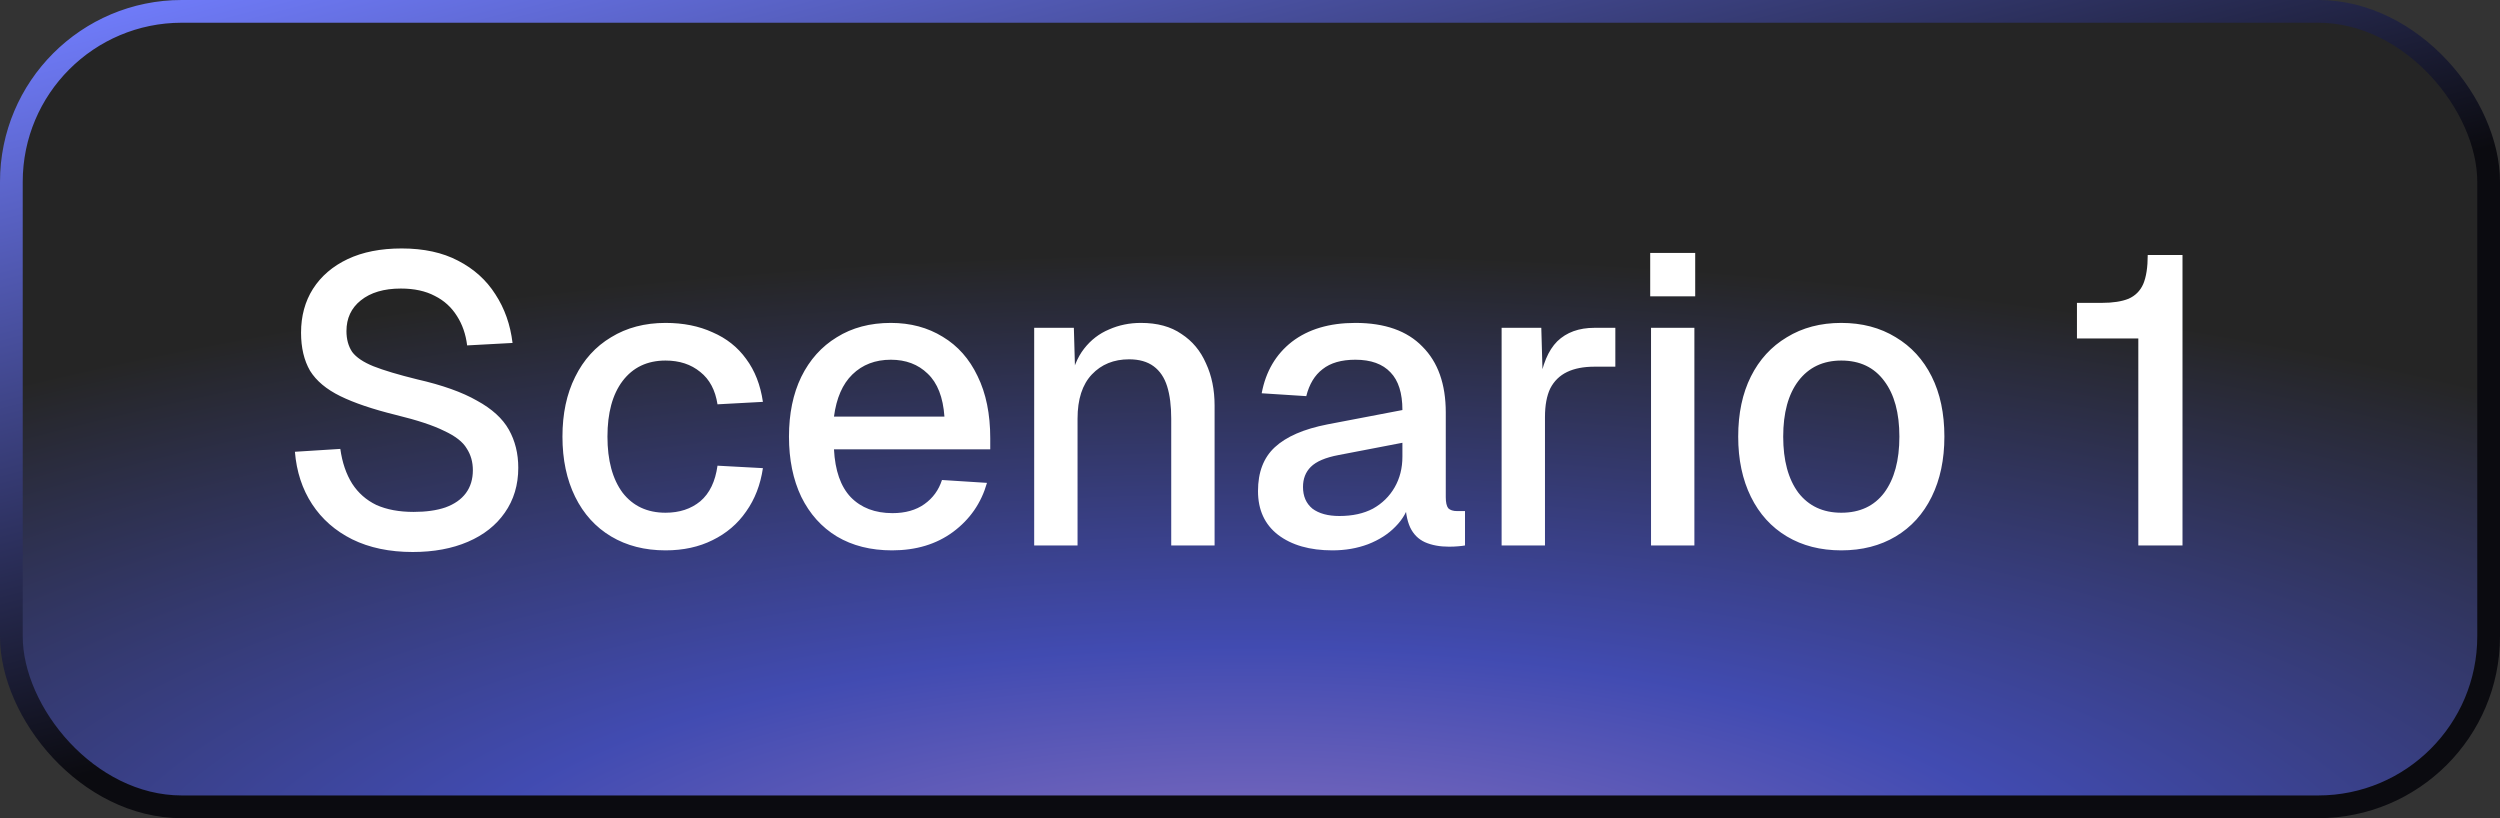
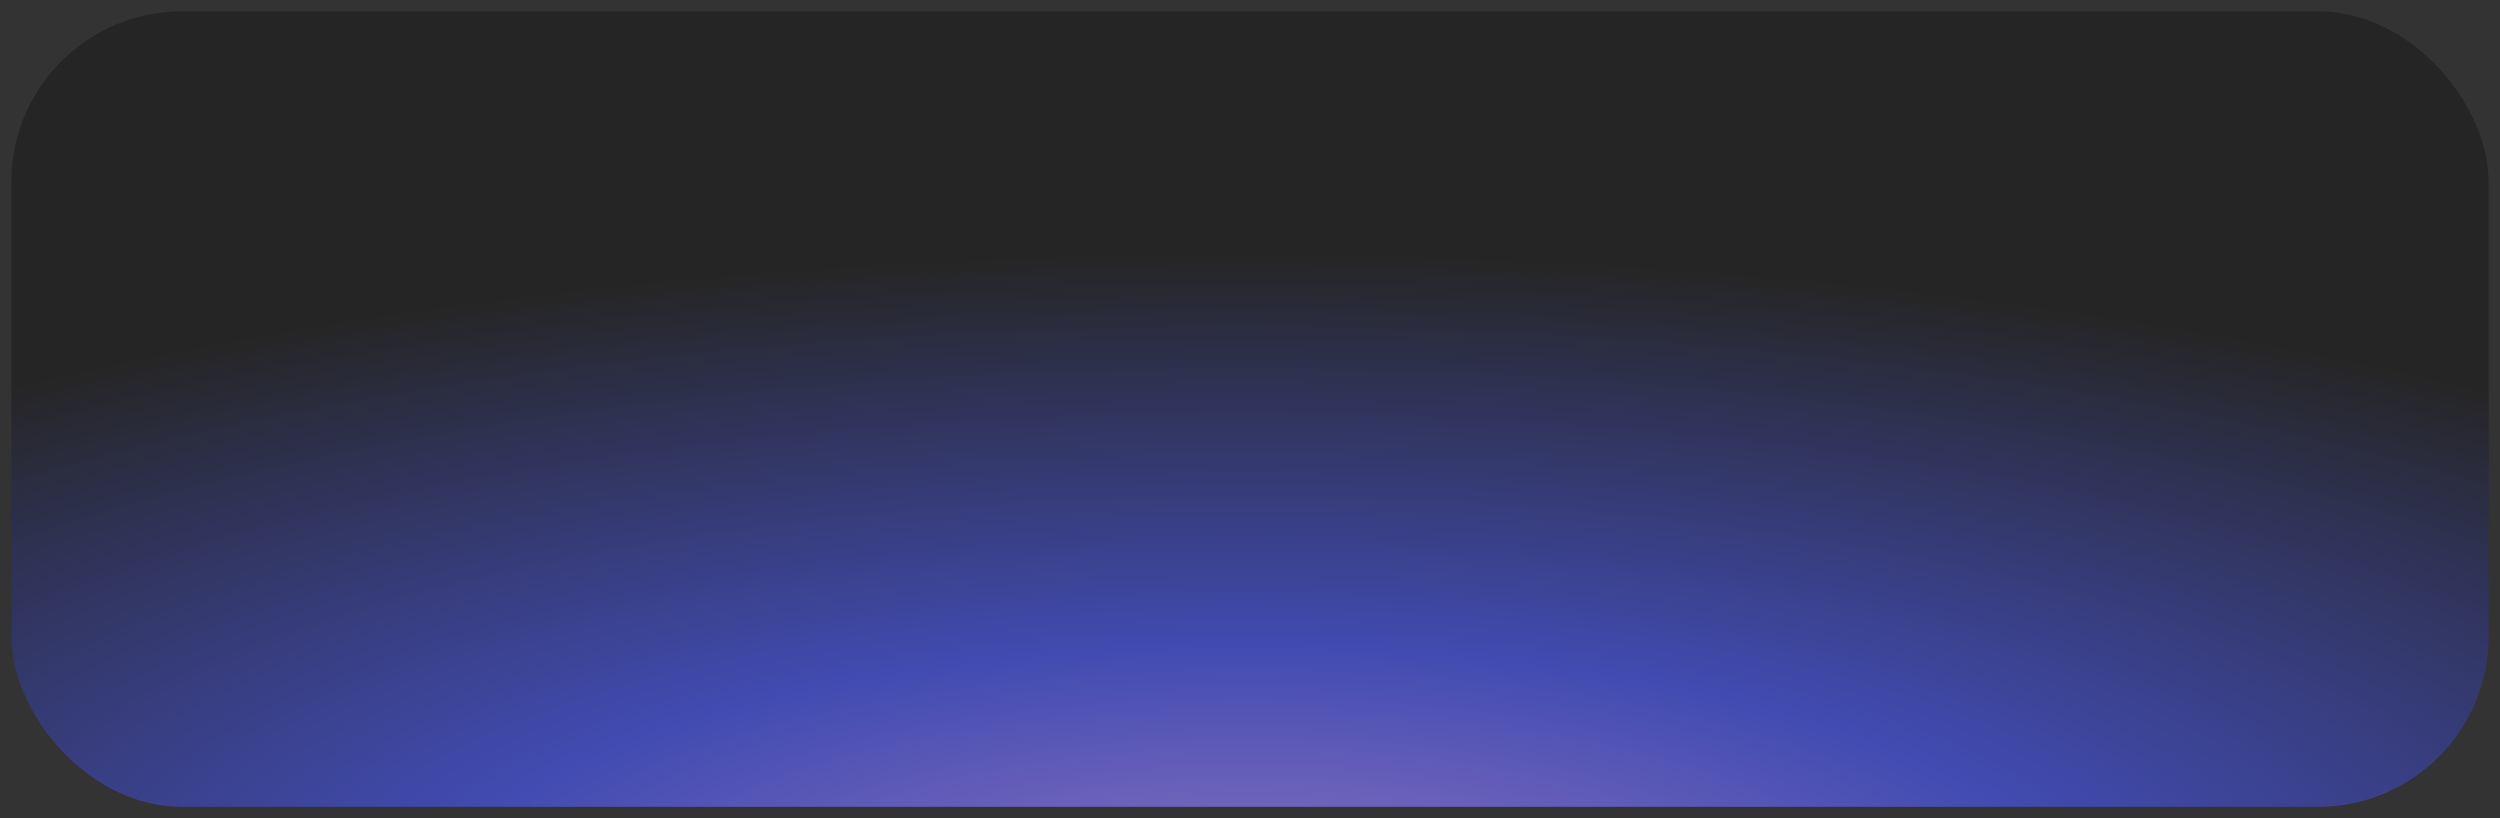
<svg xmlns="http://www.w3.org/2000/svg" width="110" height="36" viewBox="0 0 110 36" fill="none">
  <rect x="0" y="0" width="110" height="36" fill="#333333" stroke="none" />
  <rect x="0.5" y="0.5" width="109" height="35" rx="7.5" fill="url(#paint0_radial_36912_830)" fill-opacity="0.7" />
-   <rect x="0.5" y="0.5" width="109" height="35" rx="7.5" stroke="url(#paint1_linear_36912_830)" />
-   <path d="M18.16 24.288C17.14 24.288 16.252 24.102 15.496 23.73C14.752 23.358 14.164 22.842 13.732 22.182C13.3 21.522 13.048 20.754 12.976 19.878L14.974 19.752C15.058 20.352 15.232 20.862 15.496 21.282C15.76 21.69 16.114 22.002 16.558 22.218C17.014 22.422 17.56 22.524 18.196 22.524C18.748 22.524 19.216 22.458 19.6 22.326C19.996 22.182 20.296 21.972 20.5 21.696C20.704 21.42 20.806 21.084 20.806 20.688C20.806 20.328 20.716 20.01 20.536 19.734C20.368 19.446 20.038 19.188 19.546 18.96C19.066 18.72 18.358 18.486 17.422 18.258C16.402 18.006 15.586 17.73 14.974 17.43C14.362 17.13 13.918 16.758 13.642 16.314C13.378 15.858 13.246 15.3 13.246 14.64C13.246 13.908 13.42 13.266 13.768 12.714C14.128 12.15 14.638 11.712 15.298 11.4C15.958 11.088 16.75 10.932 17.674 10.932C18.646 10.932 19.474 11.112 20.158 11.472C20.854 11.832 21.4 12.324 21.796 12.948C22.204 13.572 22.456 14.286 22.552 15.09L20.554 15.198C20.494 14.706 20.344 14.274 20.104 13.902C19.864 13.518 19.54 13.224 19.132 13.02C18.724 12.804 18.226 12.696 17.638 12.696C16.894 12.696 16.306 12.87 15.874 13.218C15.454 13.554 15.244 14.004 15.244 14.568C15.244 14.928 15.328 15.234 15.496 15.486C15.676 15.726 15.988 15.936 16.432 16.116C16.888 16.296 17.53 16.488 18.358 16.692C19.462 16.944 20.338 17.256 20.986 17.628C21.646 17.988 22.114 18.414 22.39 18.906C22.666 19.398 22.804 19.956 22.804 20.58C22.804 21.336 22.606 21.996 22.21 22.56C21.826 23.112 21.286 23.538 20.59 23.838C19.894 24.138 19.084 24.288 18.16 24.288ZM29.284 24.216C28.372 24.216 27.574 24.012 26.89 23.604C26.206 23.196 25.678 22.614 25.306 21.858C24.934 21.102 24.748 20.22 24.748 19.212C24.748 18.204 24.934 17.328 25.306 16.584C25.678 15.828 26.206 15.246 26.89 14.838C27.574 14.418 28.372 14.208 29.284 14.208C30.064 14.208 30.754 14.346 31.354 14.622C31.966 14.886 32.458 15.276 32.83 15.792C33.214 16.308 33.46 16.938 33.568 17.682L31.57 17.79C31.474 17.166 31.222 16.692 30.814 16.368C30.406 16.032 29.896 15.864 29.284 15.864C28.48 15.864 27.85 16.164 27.394 16.764C26.95 17.352 26.728 18.168 26.728 19.212C26.728 20.256 26.95 21.078 27.394 21.678C27.85 22.266 28.48 22.56 29.284 22.56C29.896 22.56 30.406 22.392 30.814 22.056C31.222 21.708 31.474 21.186 31.57 20.49L33.568 20.598C33.46 21.33 33.214 21.966 32.83 22.506C32.458 23.046 31.966 23.466 31.354 23.766C30.754 24.066 30.064 24.216 29.284 24.216ZM39.251 24.216C38.315 24.216 37.505 24.012 36.821 23.604C36.149 23.196 35.627 22.614 35.255 21.858C34.895 21.102 34.715 20.22 34.715 19.212C34.715 18.204 34.895 17.328 35.255 16.584C35.627 15.828 36.149 15.246 36.821 14.838C37.493 14.418 38.285 14.208 39.197 14.208C40.061 14.208 40.823 14.412 41.483 14.82C42.143 15.216 42.653 15.792 43.013 16.548C43.385 17.304 43.571 18.216 43.571 19.284V19.77H36.695C36.743 20.706 36.989 21.408 37.433 21.876C37.889 22.344 38.501 22.578 39.269 22.578C39.833 22.578 40.301 22.446 40.673 22.182C41.045 21.918 41.303 21.564 41.447 21.12L43.427 21.246C43.175 22.134 42.677 22.854 41.933 23.406C41.201 23.946 40.307 24.216 39.251 24.216ZM36.695 18.33H41.555C41.495 17.478 41.249 16.848 40.817 16.44C40.397 16.032 39.857 15.828 39.197 15.828C38.513 15.828 37.949 16.044 37.505 16.476C37.073 16.896 36.803 17.514 36.695 18.33ZM45.504 24V14.424H47.25L47.322 16.98L47.088 16.854C47.196 16.23 47.4 15.726 47.7 15.342C48 14.958 48.366 14.676 48.798 14.496C49.23 14.304 49.698 14.208 50.202 14.208C50.922 14.208 51.516 14.37 51.984 14.694C52.464 15.006 52.824 15.438 53.064 15.99C53.316 16.53 53.442 17.148 53.442 17.844V24H51.534V18.42C51.534 17.856 51.474 17.382 51.354 16.998C51.234 16.614 51.036 16.32 50.76 16.116C50.484 15.912 50.124 15.81 49.68 15.81C49.008 15.81 48.462 16.032 48.042 16.476C47.622 16.92 47.412 17.568 47.412 18.42V24H45.504ZM58.628 24.216C57.632 24.216 56.834 23.988 56.234 23.532C55.646 23.076 55.352 22.434 55.352 21.606C55.352 20.778 55.598 20.136 56.09 19.68C56.594 19.212 57.368 18.876 58.412 18.672L61.706 18.042C61.706 17.298 61.532 16.746 61.184 16.386C60.836 16.014 60.32 15.828 59.636 15.828C59.024 15.828 58.544 15.966 58.196 16.242C57.848 16.506 57.608 16.902 57.476 17.43L55.514 17.304C55.694 16.344 56.138 15.588 56.846 15.036C57.566 14.484 58.496 14.208 59.636 14.208C60.932 14.208 61.916 14.556 62.588 15.252C63.272 15.936 63.614 16.902 63.614 18.15V21.876C63.614 22.104 63.65 22.266 63.722 22.362C63.806 22.446 63.938 22.488 64.118 22.488H64.46V24C64.4 24.012 64.304 24.024 64.172 24.036C64.04 24.048 63.902 24.054 63.758 24.054C63.35 24.054 62.996 23.988 62.696 23.856C62.408 23.724 62.192 23.508 62.048 23.208C61.904 22.896 61.832 22.482 61.832 21.966L62.03 22.056C61.934 22.476 61.724 22.848 61.4 23.172C61.088 23.496 60.686 23.754 60.194 23.946C59.714 24.126 59.192 24.216 58.628 24.216ZM58.934 22.704C59.51 22.704 60.002 22.596 60.41 22.38C60.818 22.152 61.136 21.84 61.364 21.444C61.592 21.048 61.706 20.598 61.706 20.094V19.482L58.898 20.022C58.322 20.13 57.914 20.304 57.674 20.544C57.446 20.772 57.332 21.066 57.332 21.426C57.332 21.834 57.47 22.152 57.746 22.38C58.034 22.596 58.43 22.704 58.934 22.704ZM66.071 24V14.424H67.817L67.889 16.962L67.727 16.908C67.859 16.044 68.123 15.414 68.519 15.018C68.927 14.622 69.473 14.424 70.157 14.424H71.075V16.134H70.157C69.677 16.134 69.275 16.212 68.951 16.368C68.627 16.524 68.381 16.764 68.213 17.088C68.057 17.412 67.979 17.832 67.979 18.348V24H66.071ZM72.645 24V14.424H74.553V24H72.645ZM72.609 13.038V11.13H74.589V13.038H72.609ZM81.017 24.216C80.105 24.216 79.307 24.012 78.623 23.604C77.939 23.196 77.411 22.614 77.039 21.858C76.667 21.102 76.481 20.22 76.481 19.212C76.481 18.192 76.667 17.31 77.039 16.566C77.411 15.822 77.939 15.246 78.623 14.838C79.307 14.418 80.105 14.208 81.017 14.208C81.929 14.208 82.727 14.418 83.411 14.838C84.095 15.246 84.623 15.822 84.995 16.566C85.367 17.31 85.553 18.192 85.553 19.212C85.553 20.22 85.367 21.102 84.995 21.858C84.623 22.614 84.095 23.196 83.411 23.604C82.727 24.012 81.929 24.216 81.017 24.216ZM81.017 22.56C81.833 22.56 82.463 22.266 82.907 21.678C83.351 21.078 83.573 20.256 83.573 19.212C83.573 18.168 83.351 17.352 82.907 16.764C82.463 16.164 81.833 15.864 81.017 15.864C80.213 15.864 79.583 16.164 79.127 16.764C78.683 17.352 78.461 18.168 78.461 19.212C78.461 20.256 78.683 21.078 79.127 21.678C79.583 22.266 80.213 22.56 81.017 22.56ZM94.086 24V14.892H91.386V13.326H92.484C92.964 13.326 93.354 13.266 93.654 13.146C93.954 13.014 94.17 12.798 94.302 12.498C94.434 12.186 94.5 11.76 94.5 11.22H96.03V24H94.086Z" fill="white" />
  <defs>
    <radialGradient id="paint0_radial_36912_830" cx="0" cy="0" r="1" gradientTransform="matrix(-8.704 -28.853 88.161 -2.849 55 40.196)" gradientUnits="userSpaceOnUse">
      <stop stop-color="#B48FFF" />
      <stop offset="0.404" stop-color="#4856E8" />
      <stop offset="1" stop-color="#202020" />
    </radialGradient>
    <linearGradient id="paint1_linear_36912_830" x1="11" y1="-2" x2="20.9" y2="35.959" gradientUnits="userSpaceOnUse">
      <stop stop-color="#727EFF" />
      <stop offset="0.844" stop-color="#0B0B10" />
    </linearGradient>
  </defs>
</svg>